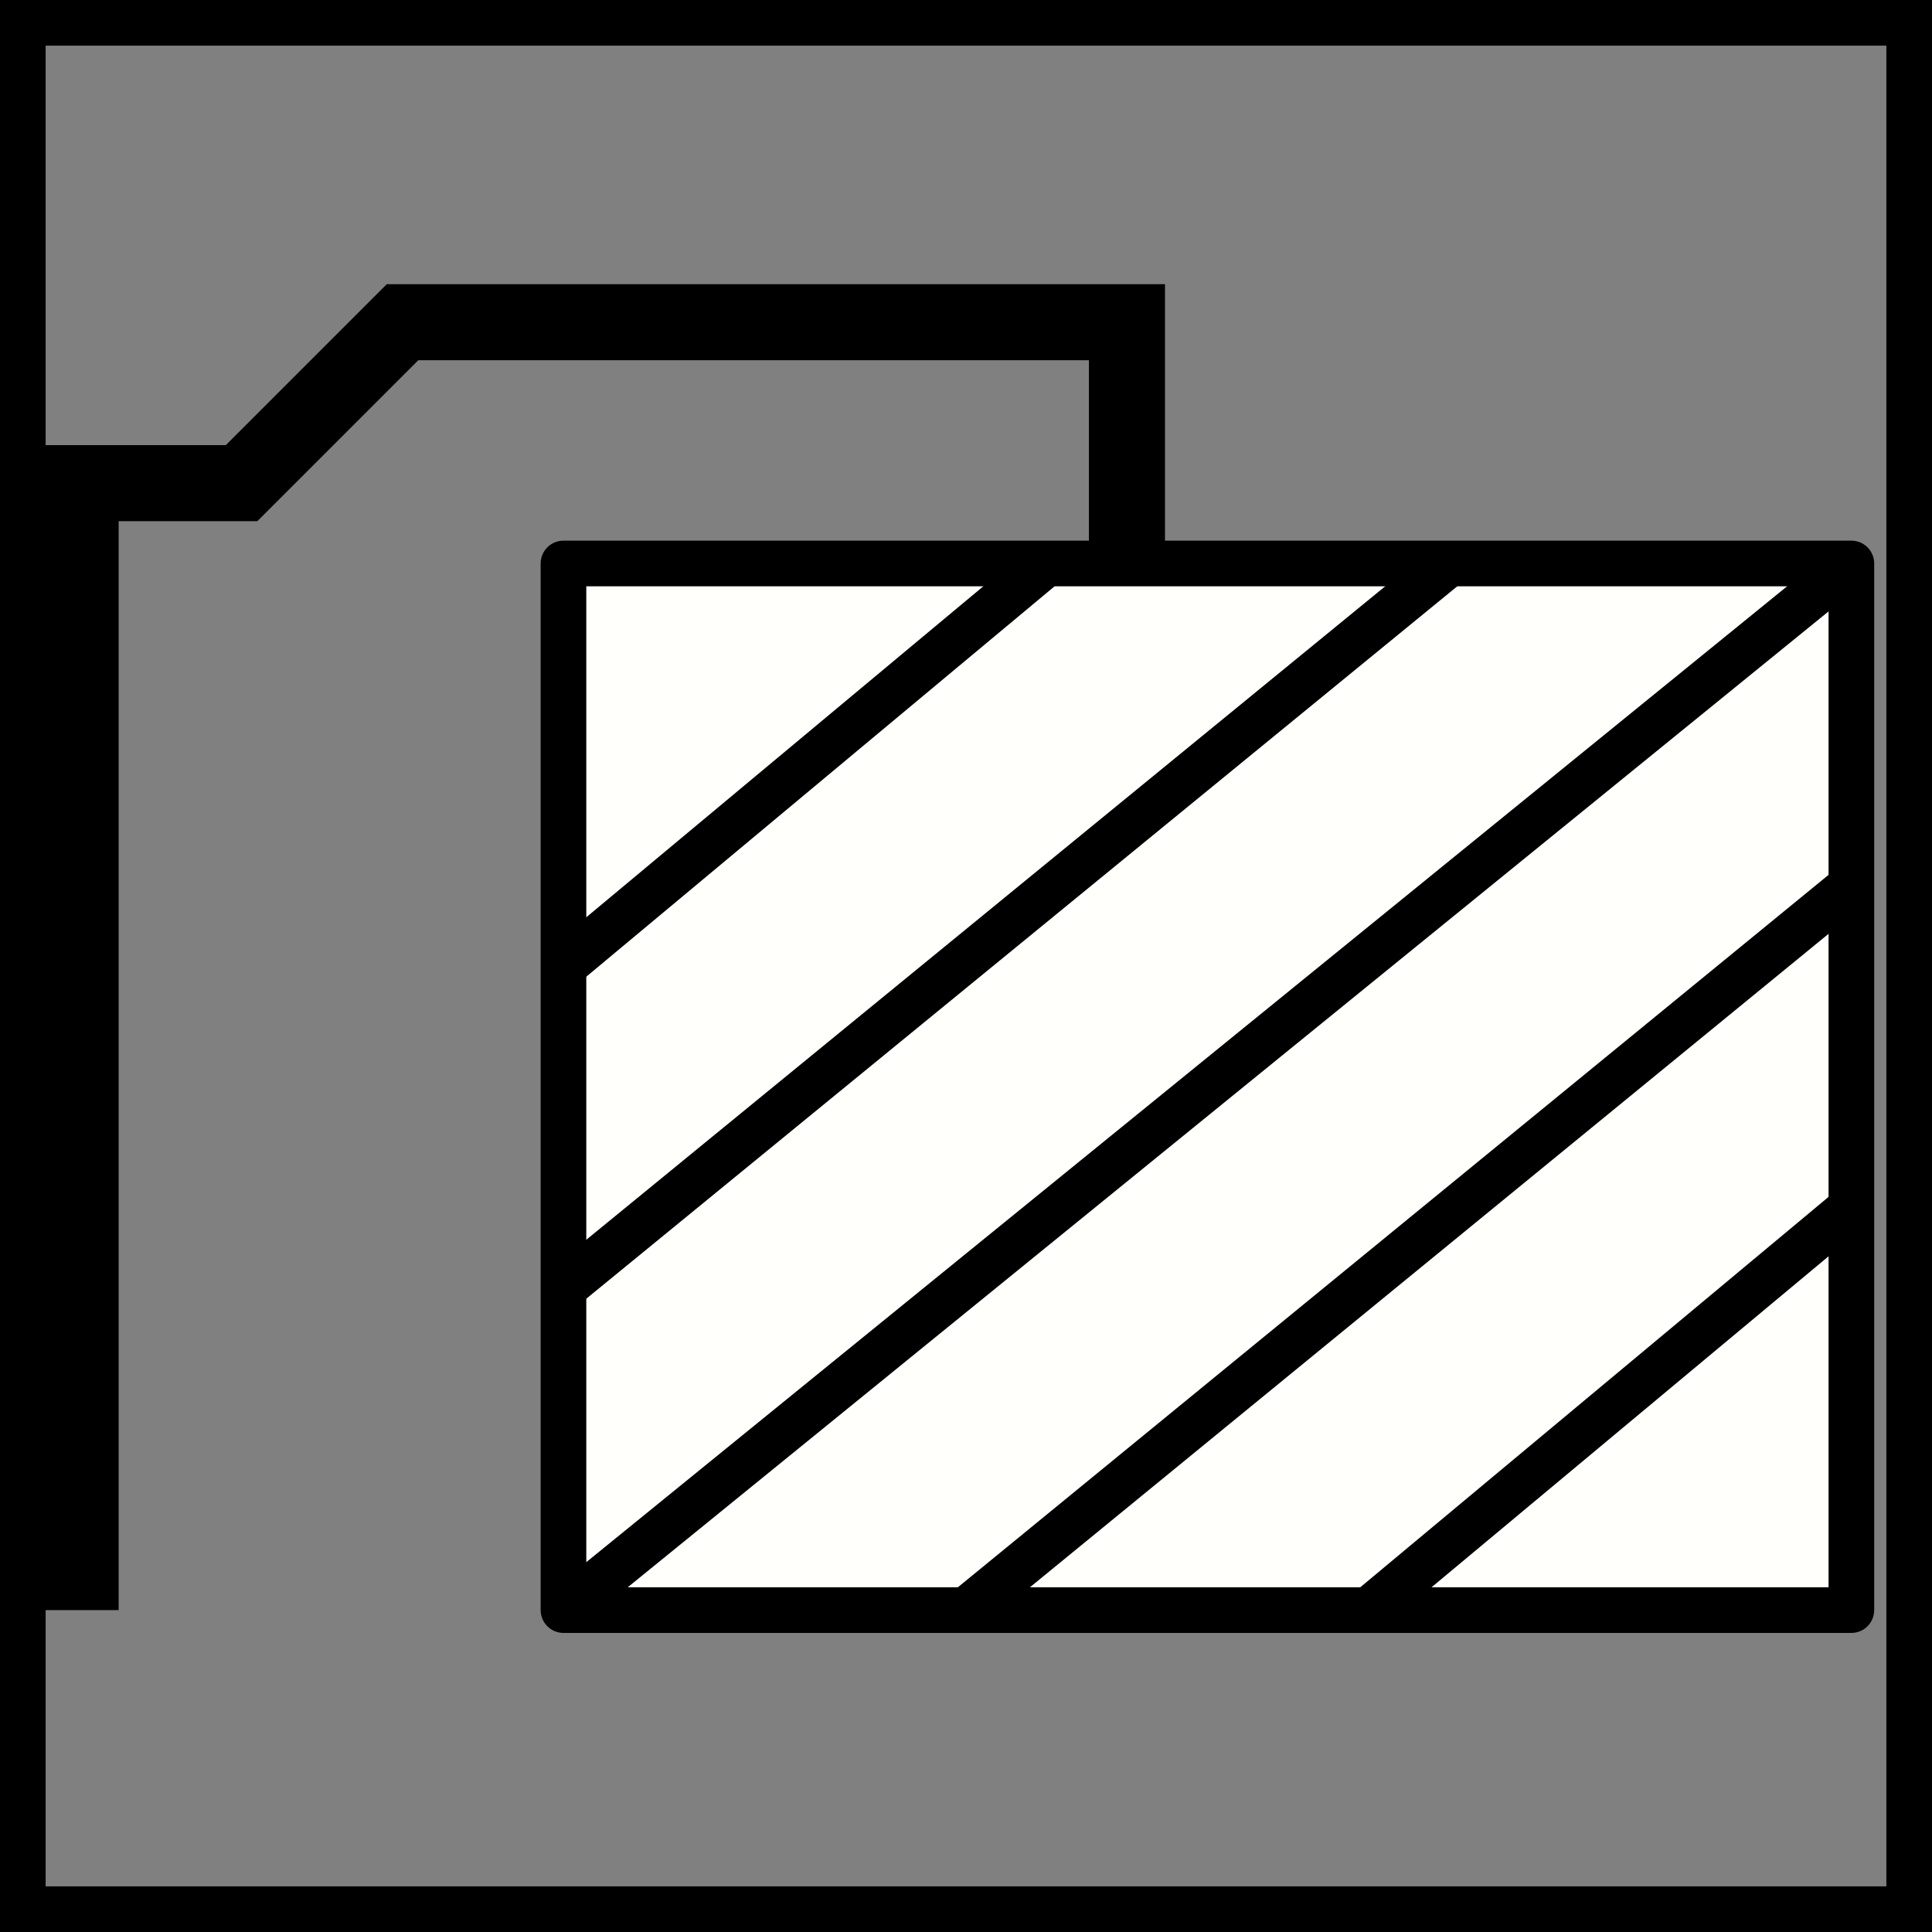
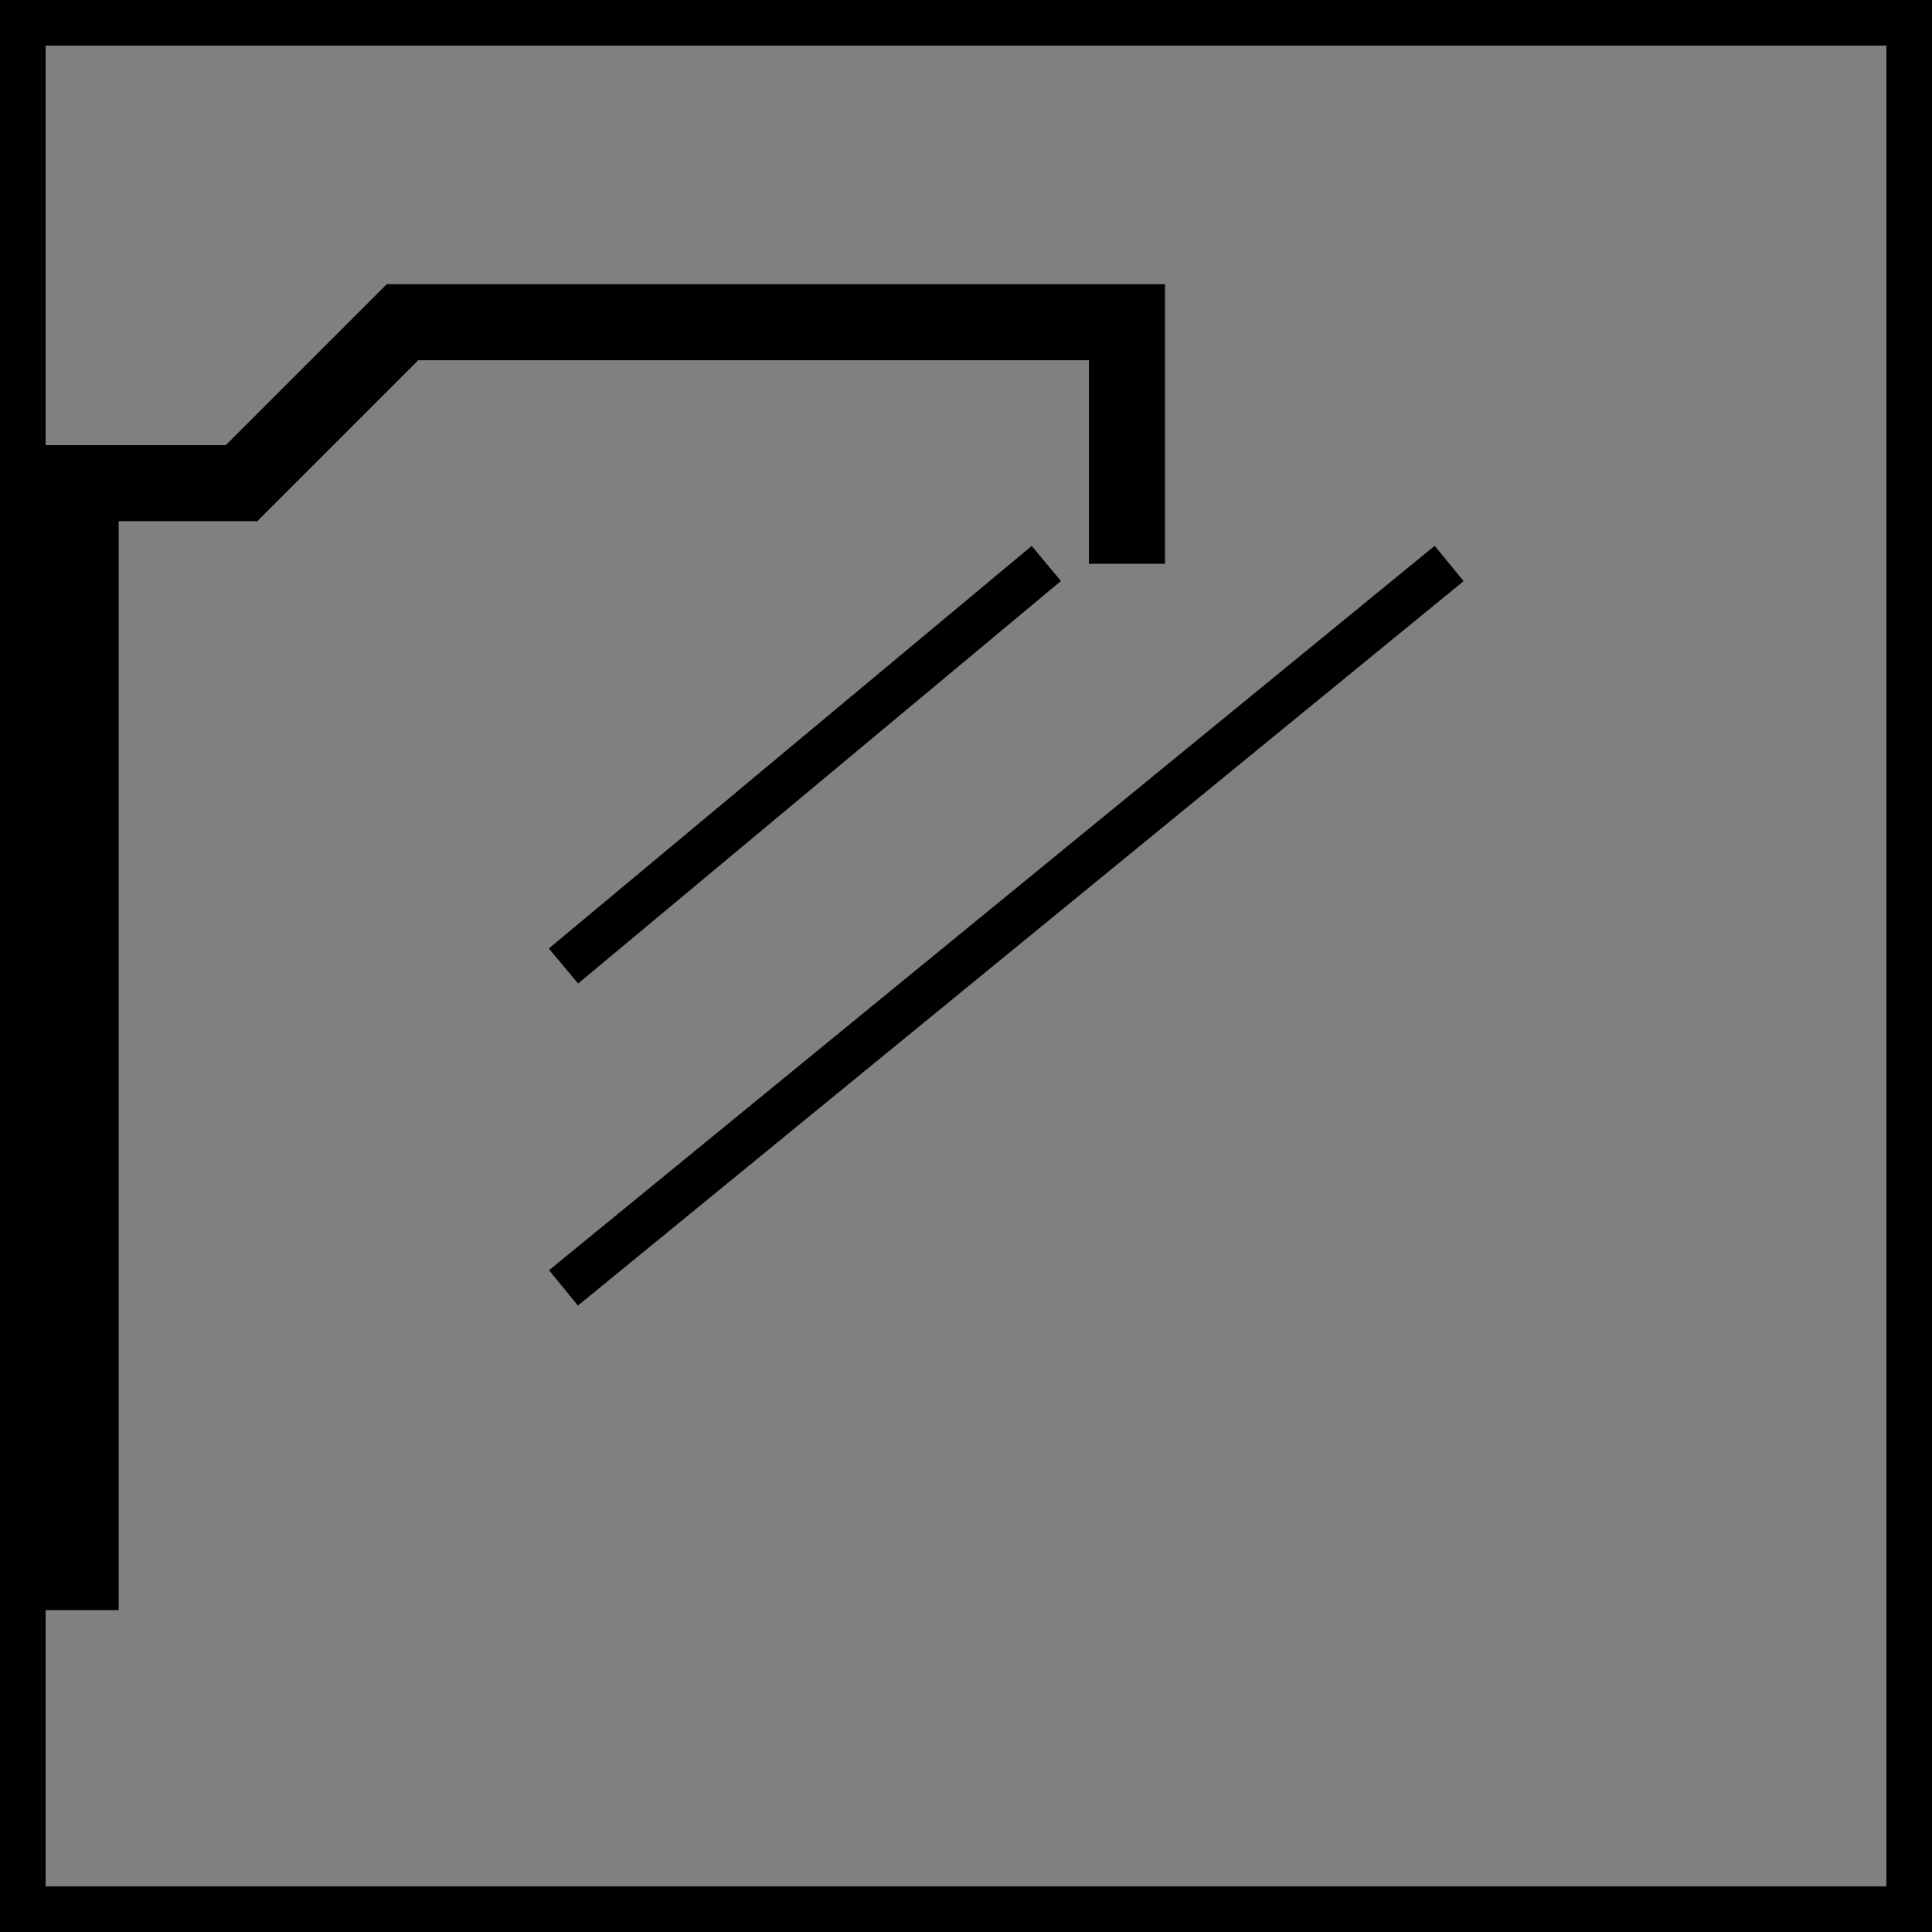
<svg xmlns="http://www.w3.org/2000/svg" xmlns:ns1="http://www.inkscape.org/namespaces/inkscape" xmlns:ns2="http://sodipodi.sourceforge.net/DTD/sodipodi-0.dtd" width="24" height="24" viewBox="0 0 6.35 6.35" version="1.1" id="svg8" ns1:version="0.92.2 (5c3e80d, 2017-08-06)" ns2:docname="10.Стандартный монтаж.svg">
  <rect x="0" y="0" width="6.35" height="6.35" fill="#808080" stroke="none" />
  <defs id="defs2" />
  <ns2:namedview id="base" pagecolor="#ffffff" bordercolor="#666666" borderopacity="1.0" ns1:pageopacity="0.0" ns1:pageshadow="2" ns1:zoom="22.627417" ns1:cx="6.7311033" ns1:cy="10.993394" ns1:document-units="mm" ns1:current-layer="g827" showgrid="true" units="px" ns1:window-width="1600" ns1:window-height="837" ns1:window-x="-8" ns1:window-y="-8" ns1:window-maximized="1">
    <ns1:grid type="xygrid" id="grid4504" />
  </ns2:namedview>
  <g ns1:label="Layer 1" ns1:groupmode="layer" id="layer1" transform="translate(0,-290.65)">
    <g id="g827">
      <g id="g831" style="stroke-width:0.15;stroke-miterlimit:4;stroke-dasharray:none">
-         <rect style="opacity:1;fill:#fffffc;fill-opacity:1;fill-rule:nonzero;stroke:#000000;stroke-width:0.15;stroke-linejoin:round;stroke-miterlimit:4;stroke-dasharray:none;stroke-opacity:1" id="rect826" width="4.233" height="3.44" x="1.852" y="292.502" ry="1.5802021e-005" />
-         <path style="fill:none;stroke:#000000;stroke-width:0.15;stroke-linecap:butt;stroke-linejoin:miter;stroke-opacity:1;stroke-miterlimit:4;stroke-dasharray:none" d="m 1.852,295.942 4.233,-3.44" id="path830" ns1:connector-curvature="0" />
        <path style="fill:none;stroke:#000000;stroke-width:0.15;stroke-linecap:butt;stroke-linejoin:miter;stroke-miterlimit:4;stroke-dasharray:none;stroke-opacity:1" d="M 1.852,294.883 4.763,292.502" id="path830-1" ns1:connector-curvature="0" />
        <path style="fill:none;stroke:#000000;stroke-width:0.15;stroke-linecap:butt;stroke-linejoin:miter;stroke-miterlimit:4;stroke-dasharray:none;stroke-opacity:1" d="m 1.852,293.825 1.587,-1.323" id="path830-9" ns1:connector-curvature="0" />
-         <path style="fill:none;stroke:#000000;stroke-width:0.15;stroke-linecap:butt;stroke-linejoin:miter;stroke-miterlimit:4;stroke-dasharray:none;stroke-opacity:1" d="m 3.175,295.942 2.91,-2.381" id="path830-2" ns1:connector-curvature="0" />
-         <path style="fill:none;stroke:#000000;stroke-width:0.15;stroke-linecap:butt;stroke-linejoin:miter;stroke-miterlimit:4;stroke-dasharray:none;stroke-opacity:1" d="m 4.498,295.942 1.587,-1.323" id="path830-6" ns1:connector-curvature="0" />
      </g>
      <path ns1:connector-curvature="0" id="path867" d="m 0.265,295.942 v -3.704 h 0.529 l 0.529,-0.529 h 2.381 v 0.794" style="fill:none;stroke:#000000;stroke-width:0.25;stroke-linecap:butt;stroke-linejoin:miter;stroke-opacity:1;stroke-miterlimit:4;stroke-dasharray:none" />
    </g>
    <rect style="opacity:1;fill:none;fill-opacity:1;fill-rule:nonzero;stroke:#000000;stroke-width:0.3;stroke-linecap:butt;stroke-linejoin:miter;stroke-miterlimit:4;stroke-dasharray:none;stroke-dashoffset:0;stroke-opacity:1;paint-order:normal" id="rect826-6" width="6.35" height="6.35" x="0" y="290.65" />
  </g>
</svg>